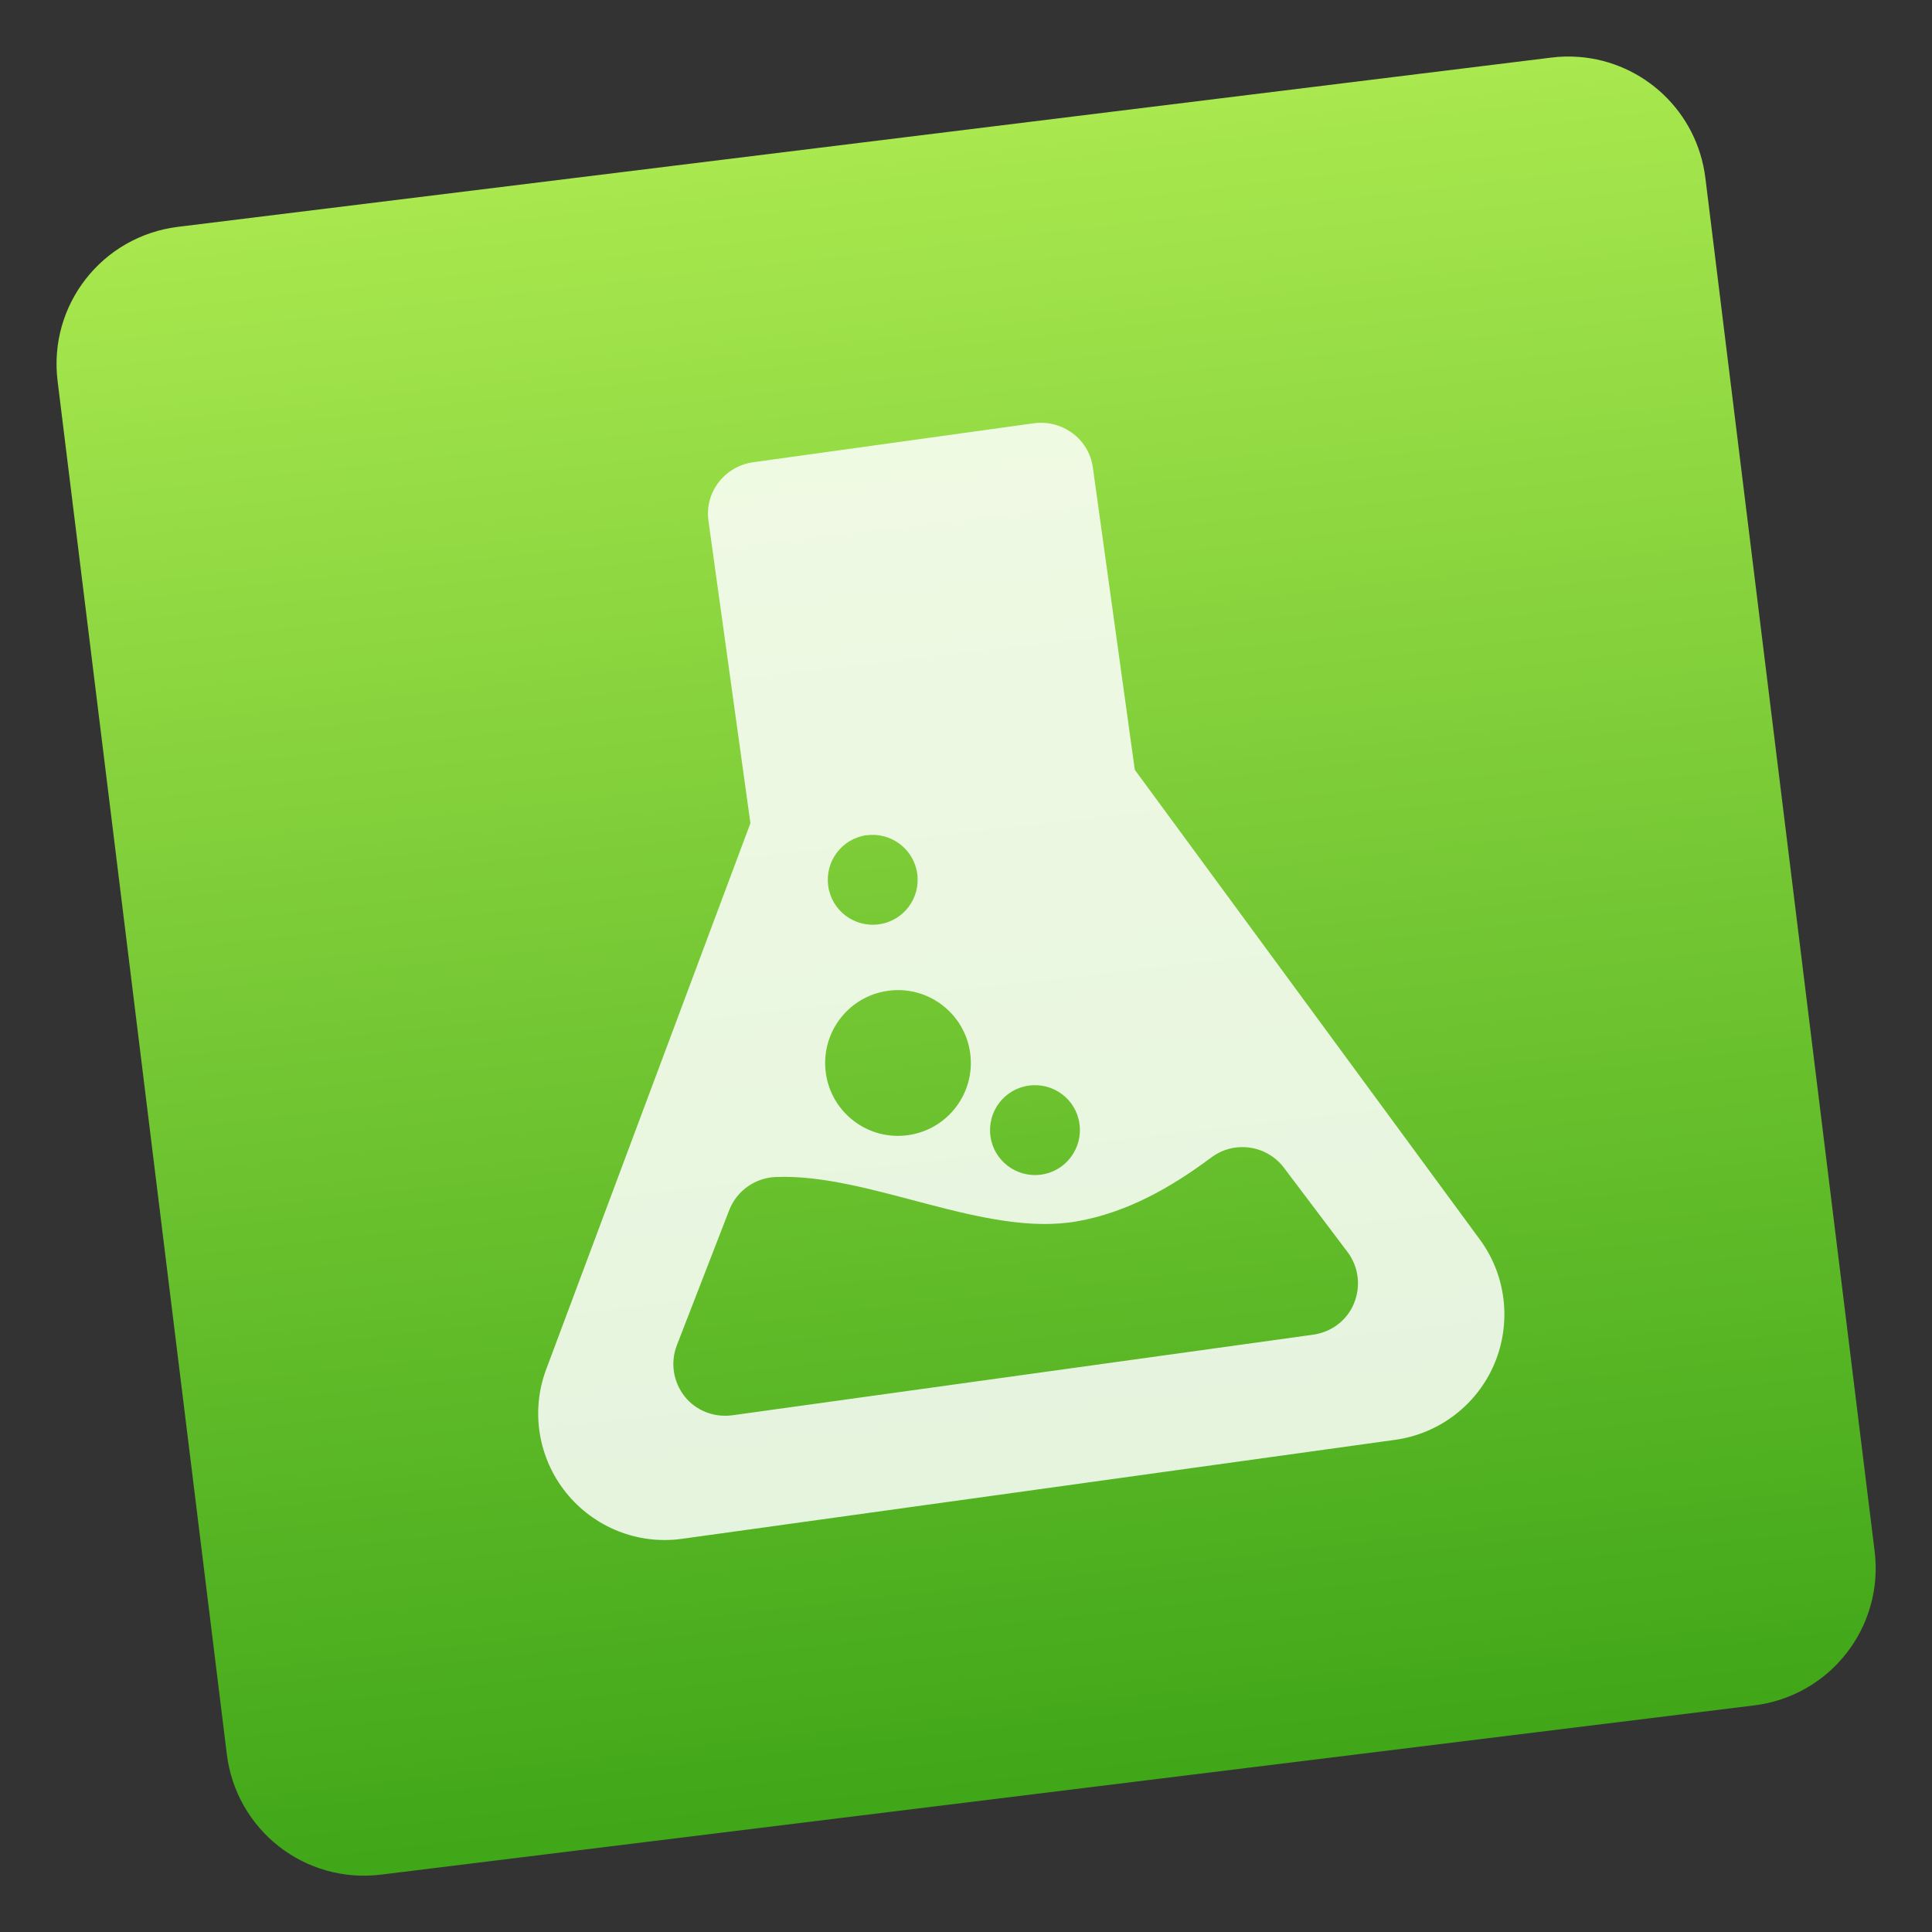
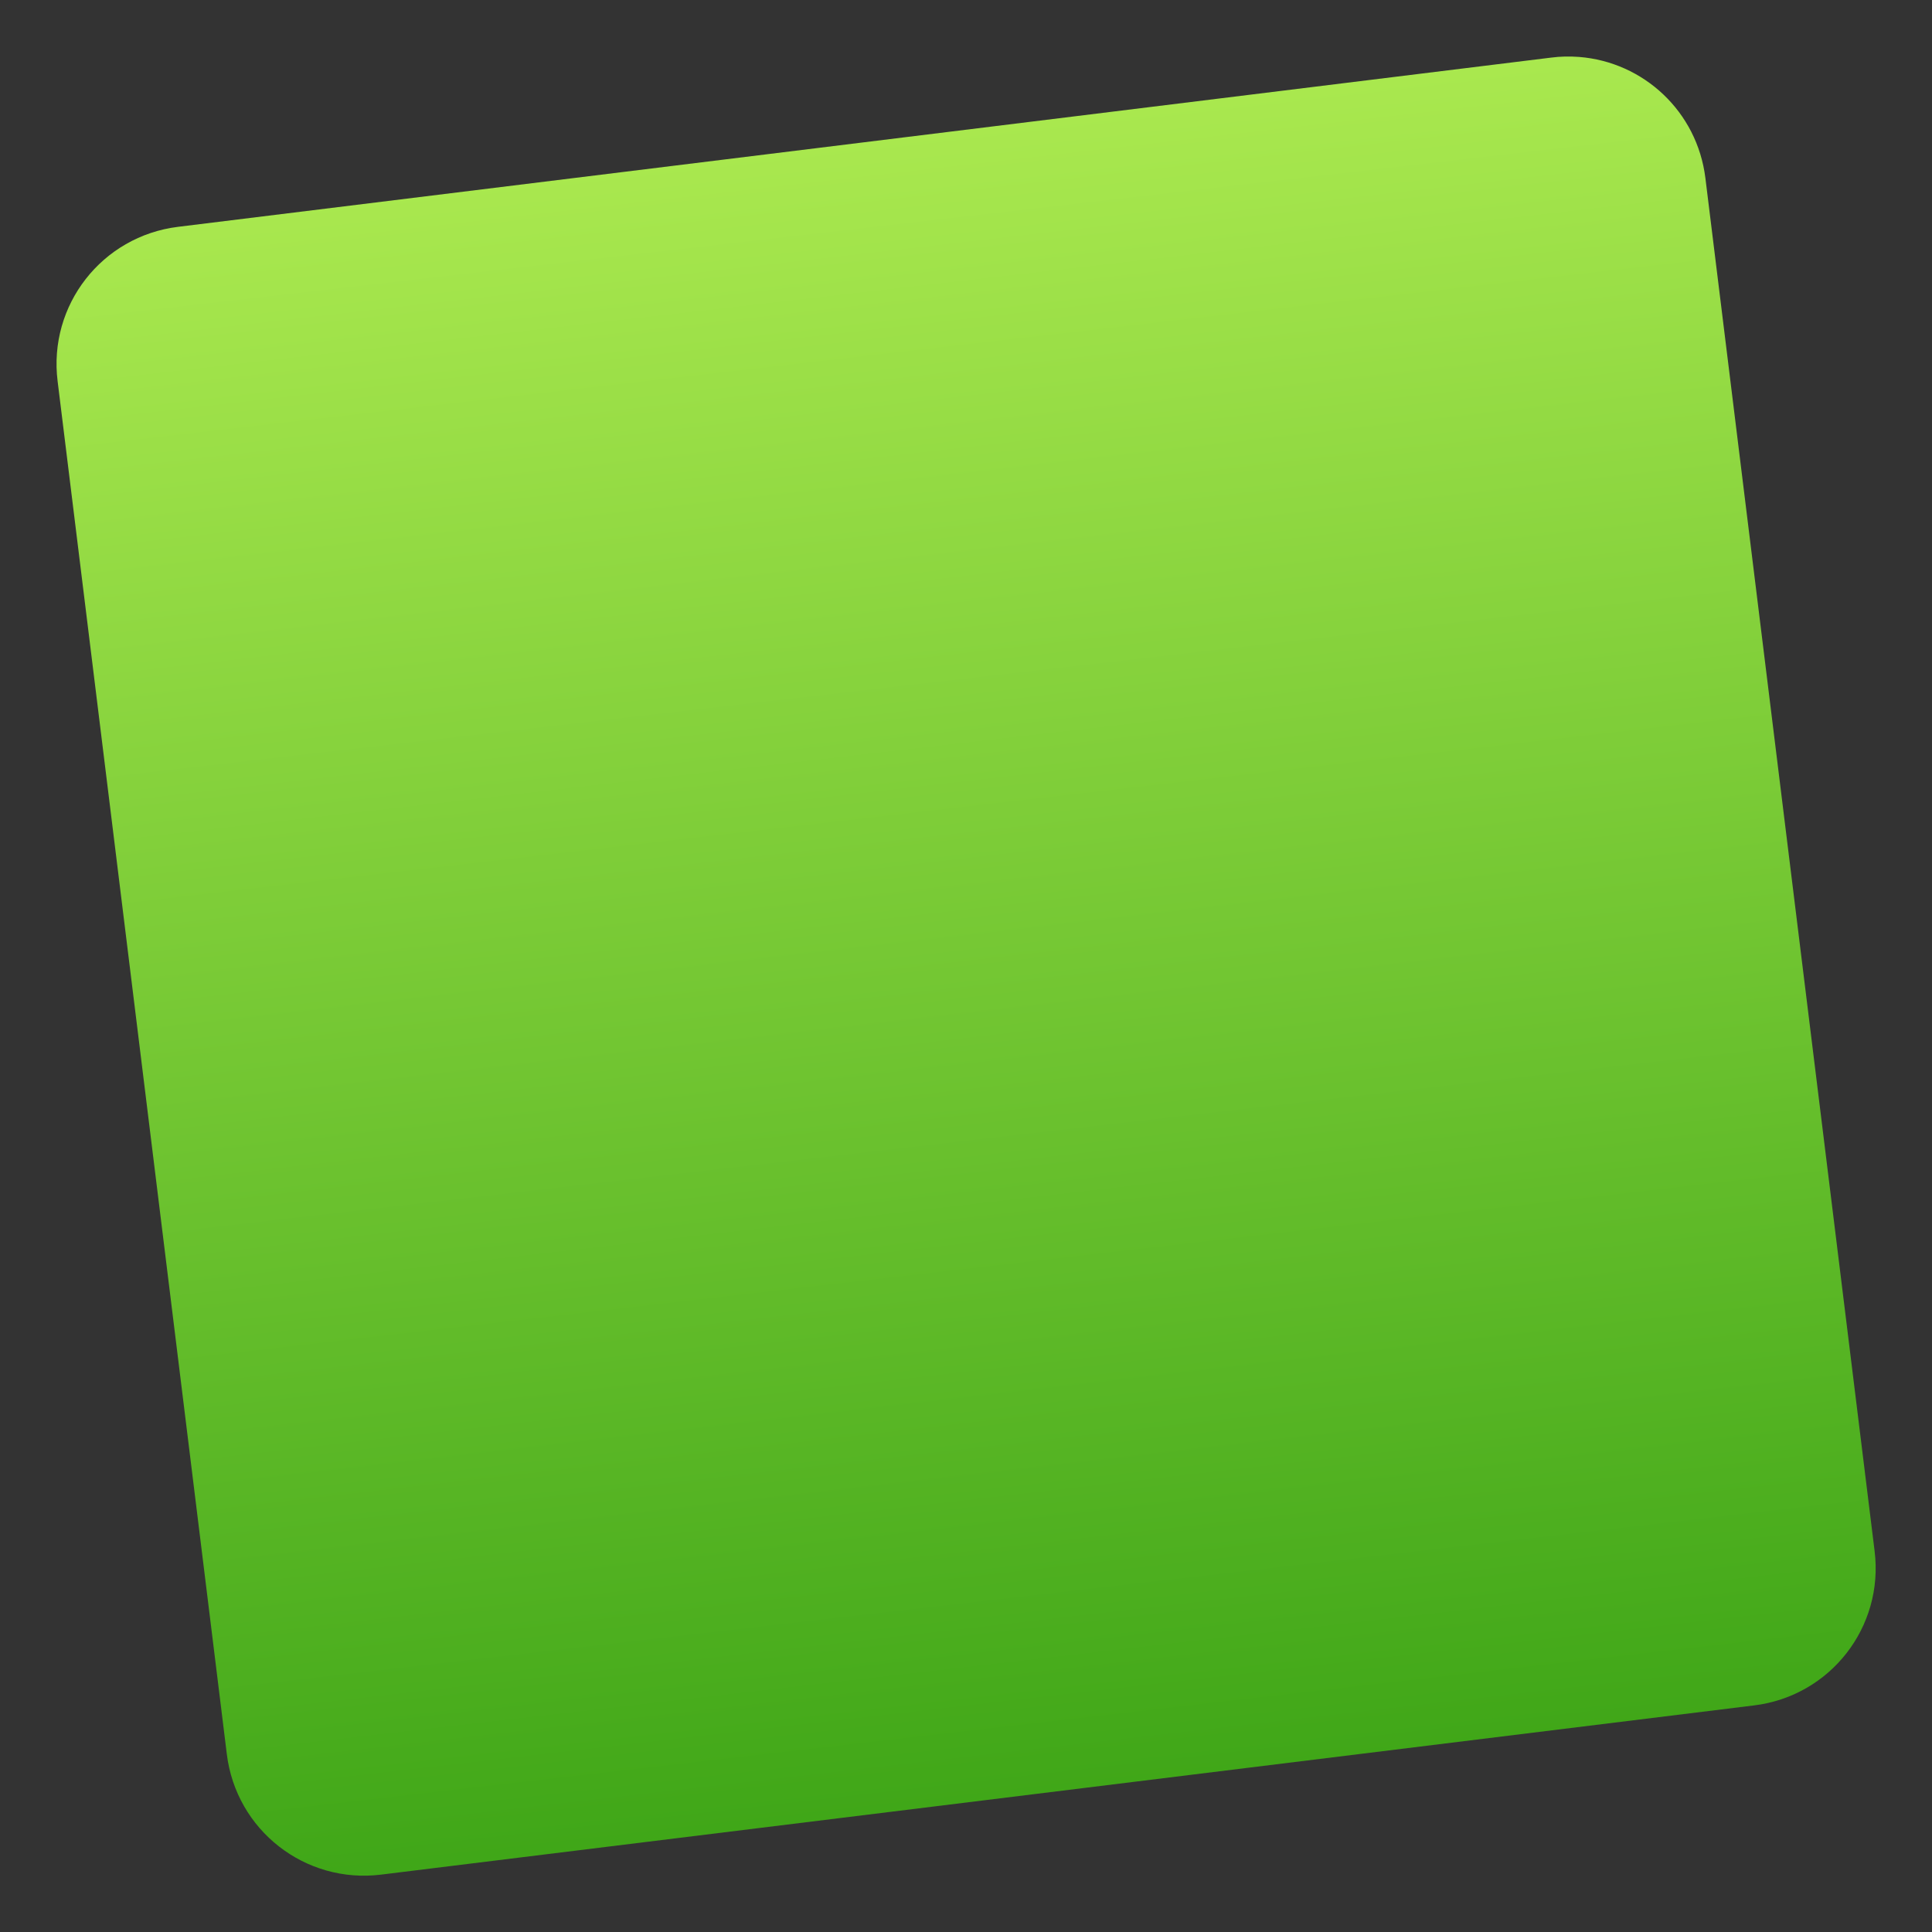
<svg xmlns="http://www.w3.org/2000/svg" width="64" height="64" version="1.1" viewBox="0 0 16.933 16.933">
  <rect x="0" y="0" width="16.933" height="16.933" fill="#333333" stroke="none" />
  <defs>
    <linearGradient id="linearGradient997" x1="35.909" x2="28.985" y1="62.323" y2="1.97" gradientTransform="matrix(.265 0 0 .265 -.248 1.756)" gradientUnits="userSpaceOnUse">
      <stop stop-color="#3aa315" offset="0" />
      <stop stop-color="#aeeb51" offset="1" />
    </linearGradient>
  </defs>
  <g transform="translate(.248 -1.756)">
    <path d="m13.592 2.255c-0.081-0.006-0.163-0.005-0.246 0.006l-12.033 1.483c-0.667 0.082-1.139 0.686-1.056 1.353l1.483 12.033c0.082 0.667 0.686 1.139 1.353 1.056l12.033-1.483c0.667-0.082 1.139-0.686 1.056-1.353l-1.483-12.033c-0.072-0.584-0.543-1.018-1.107-1.062z" fill="url(#linearGradient997)" image-rendering="optimizeSpeed" />
-     <path d="m12.723 12.621-3.025-4.118-0.368-2.652c-0.035-0.25-0.271-0.42-0.52-0.385l-2.456 0.341c-0.25 0.035-0.427 0.262-0.393 0.512l0.368 2.652-1.79 4.787c-0.137 0.365-0.07 0.776 0.174 1.08 0.244 0.304 0.63 0.459 1.016 0.405l6.253-0.868c0.386-0.054 0.717-0.308 0.868-0.667 0.151-0.359 0.104-0.773-0.127-1.087zm-3.954-1.35c0.216-0.03 0.415 0.12 0.444 0.336 0.03 0.215-0.121 0.415-0.336 0.444-0.215 0.03-0.415-0.121-0.444-0.336-0.03-0.215 0.12-0.415 0.336-0.444zm-1.423-2.194c0.216-0.03 0.415 0.121 0.445 0.336 0.03 0.215-0.12 0.415-0.336 0.444-0.216 0.03-0.415-0.121-0.444-0.336-0.03-0.216 0.12-0.415 0.336-0.445zm0.189 1.363c0.349-0.049 0.672 0.196 0.72 0.545 0.048 0.349-0.196 0.672-0.545 0.72-0.349 0.049-0.672-0.195-0.72-0.545-0.048-0.349 0.195-0.672 0.545-0.72zm4.084 2.74c-0.062 0.15-0.199 0.252-0.359 0.274l-5.088 0.706c-0.16 0.022-0.32-0.039-0.42-0.166-0.1-0.127-0.126-0.295-0.068-0.447l0.459-1.184c0.065-0.169 0.225-0.283 0.406-0.291 0.823-0.035 1.832 0.533 2.644 0.388 0.435-0.077 0.818-0.293 1.175-0.559 0.201-0.151 0.487-0.11 0.638 0.091l0.557 0.738c0.097 0.13 0.118 0.299 0.056 0.449z" fill="#fff" fill-opacity=".851" stroke-width=".203" />
  </g>
</svg>